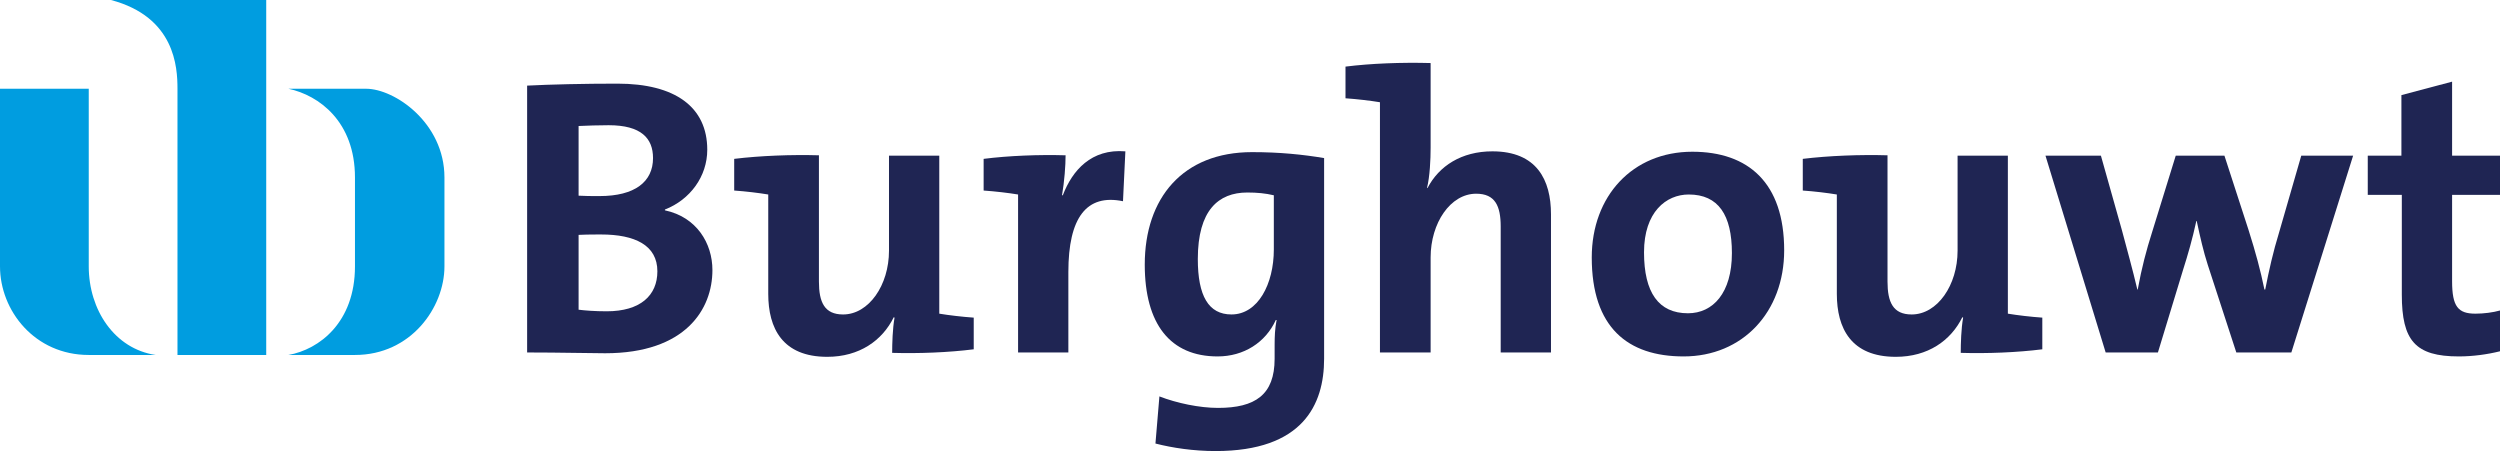
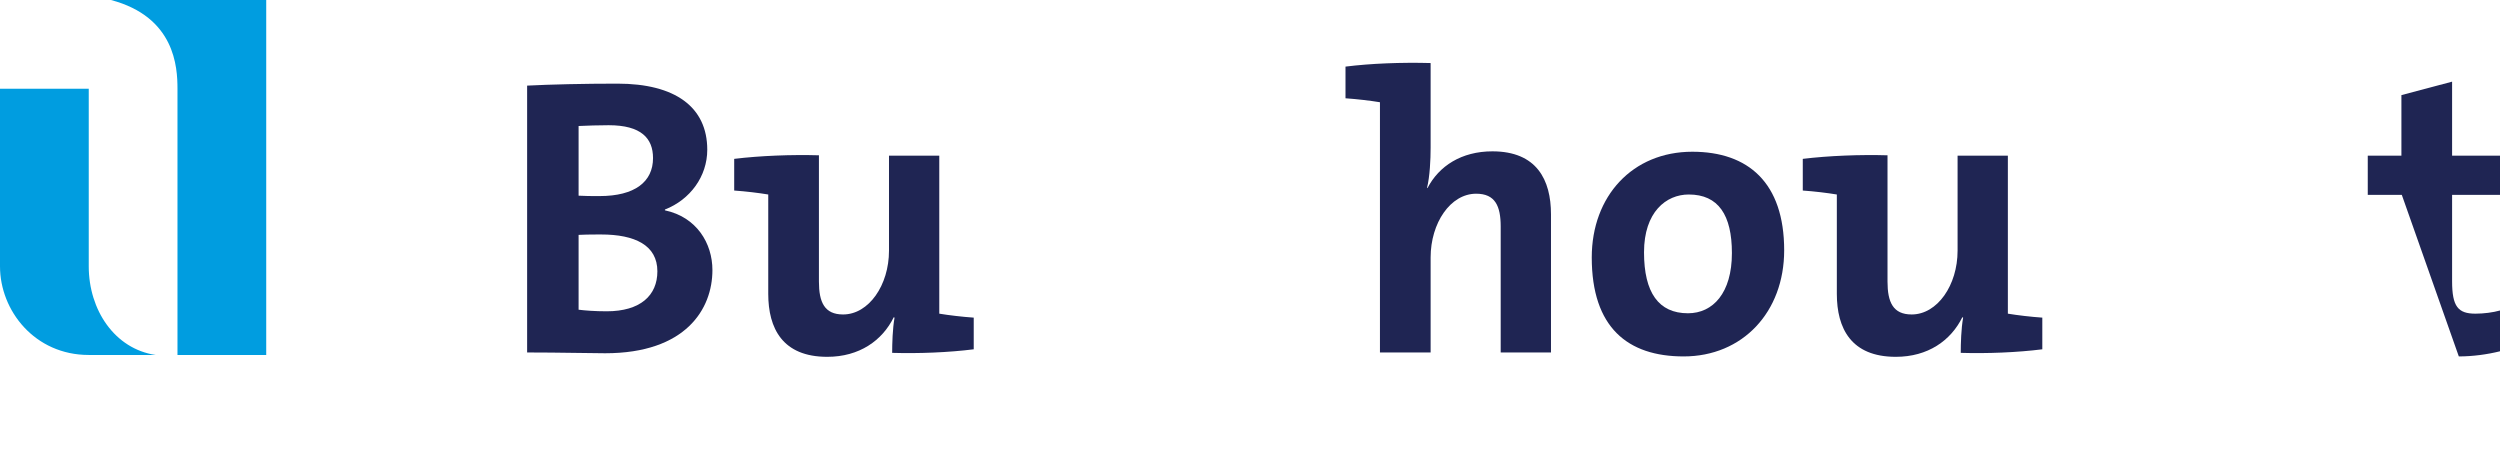
<svg xmlns="http://www.w3.org/2000/svg" version="1.1" width="221.702px" height="40px" viewBox="0 0 221.702 40.0">
  <defs>
    <clipPath id="i0">
      <path d="M7.87,0 L7.87,15.748 C7.87,19.616 10.159,23.059 13.795,23.609 L7.87,23.609 C3.088,23.609 0,19.691 0,15.748 L0,0 L7.87,0 Z" />
    </clipPath>
    <clipPath id="i1">
      <path d="M13.772,0 L13.772,31.479 L5.902,31.479 L5.902,7.87 C5.902,5.956 5.682,1.504 0,0 L13.772,0 Z" />
    </clipPath>
    <clipPath id="i2">
-       <path d="M6.886,0 C9.41,0 13.835,3.016 13.835,7.87 L13.835,15.752 C13.835,19.378 10.877,23.609 5.9,23.609 L0,23.609 C2.733,23.122 5.9,20.722 5.9,15.752 L5.9,7.87 C5.9,2.925 2.724,0.583 0,0 Z" />
-     </clipPath>
+       </clipPath>
    <clipPath id="i3">
      <path d="M8.005,0 C13.131,0 15.975,2.072 15.975,5.864 C15.975,8.216 14.466,10.287 12.219,11.165 L12.219,11.235 C15.027,11.832 16.432,14.15 16.432,16.537 C16.432,19.978 14.079,23.91 6.917,23.91 C5.477,23.91 2.984,23.84 0,23.84 L0,0.176 C2.001,0.07 5.091,0 8.005,0 Z M6.566,13.377 L6.128,13.378 C5.632,13.38 4.922,13.387 4.564,13.412 L4.564,20.048 C5.126,20.119 6.004,20.189 7.057,20.189 C10.042,20.189 11.551,18.784 11.551,16.643 C11.551,14.325 9.55,13.377 6.566,13.377 Z M7.233,3.687 C6.285,3.687 5.372,3.722 4.564,3.757 L4.564,9.936 C5.126,9.971 5.688,9.971 6.425,9.971 C9.55,9.971 11.165,8.707 11.165,6.601 C11.165,4.845 10.112,3.687 7.233,3.687 Z" />
    </clipPath>
    <clipPath id="i4">
      <path d="M0,0.337 C2.317,0.056 5.091,-0.049 7.514,0.021 L7.514,11.221 C7.514,13.047 8.005,14.136 9.655,14.136 C11.938,14.136 13.728,11.537 13.728,8.483 L13.728,0.056 L18.187,0.056 L18.187,14.065 C19.03,14.206 20.224,14.346 21.242,14.417 L21.242,17.225 C19.03,17.506 16.327,17.612 14.009,17.541 C14.009,16.734 14.044,15.4 14.22,14.417 L14.15,14.381 C13.131,16.453 11.095,17.892 8.251,17.892 C4.284,17.892 3.02,15.365 3.02,12.31 L3.02,3.497 C2.177,3.357 1.018,3.216 0,3.146 Z" />
    </clipPath>
    <clipPath id="i5">
      <path d="M7.022,3.918 C7.865,1.706 9.55,-0.225 12.57,0.021 L12.359,4.445 C9.129,3.778 7.514,5.885 7.514,10.73 L7.514,17.857 L3.055,17.857 L3.055,3.848 C2.212,3.708 1.018,3.567 0,3.497 L0,0.688 C2.212,0.407 4.916,0.302 7.268,0.372 C7.268,1.285 7.163,2.69 6.952,3.918 Z" />
    </clipPath>
    <clipPath id="i6">
-       <path d="M9.515,0 C11.973,0 14.009,0.211 15.905,0.527 L15.905,18.328 C15.905,22.401 14.009,26.509 6.285,26.509 C4.319,26.509 2.458,26.228 0.948,25.842 L1.299,21.663 C2.844,22.26 4.845,22.682 6.496,22.682 C9.796,22.682 11.516,21.523 11.516,18.328 L11.517,17.058 C11.52,16.349 11.541,15.669 11.692,14.887 L11.622,14.887 C10.709,16.888 8.778,18.117 6.46,18.117 C2.282,18.117 0,15.273 0,9.971 C0,4.073 3.371,0 9.515,0 Z M9.094,3.581 C6.531,3.581 4.705,5.161 4.705,9.48 C4.705,12.745 5.653,14.395 7.689,14.395 C10.042,14.395 11.446,11.692 11.446,8.637 L11.446,3.827 C10.709,3.652 9.971,3.581 9.094,3.581 Z" />
-     </clipPath>
+       </clipPath>
    <clipPath id="i7">
      <path d="M0,0.337 C2.247,0.056 4.951,-0.049 7.549,0.021 L7.549,7.535 C7.549,8.588 7.479,10.063 7.233,11.081 L7.268,11.116 C8.286,9.15 10.287,7.851 13.026,7.851 C16.959,7.851 18.223,10.379 18.223,13.433 L18.223,25.687 L13.763,25.687 L13.763,14.522 C13.763,12.696 13.272,11.608 11.587,11.608 C9.304,11.608 7.549,14.206 7.549,17.26 L7.549,25.687 L3.055,25.687 L3.055,3.497 C2.212,3.357 1.018,3.216 0,3.146 Z" />
    </clipPath>
    <clipPath id="i8">
      <path d="M8.918,0 C13.869,0 17.064,2.739 17.064,8.743 C17.064,14.22 13.377,18.152 8.146,18.152 C3.195,18.152 0,15.589 0,9.375 C0,3.932 3.616,0 8.918,0 Z M8.602,3.792 C6.601,3.792 4.635,5.337 4.635,8.918 C4.635,12.499 5.934,14.325 8.532,14.325 C10.744,14.325 12.429,12.535 12.429,8.988 C12.429,5.618 11.235,3.792 8.602,3.792 Z" />
    </clipPath>
    <clipPath id="i9">
      <path d="M0,0.337 C2.317,0.056 5.091,-0.049 7.514,0.021 L7.514,11.221 C7.514,13.047 8.005,14.136 9.655,14.136 C11.938,14.136 13.728,11.537 13.728,8.483 L13.728,0.056 L18.187,0.056 L18.187,14.065 C19.03,14.206 20.224,14.346 21.242,14.417 L21.242,17.225 C19.03,17.506 16.327,17.612 14.009,17.541 C14.009,16.734 14.044,15.4 14.22,14.417 L14.15,14.381 C13.131,16.453 11.095,17.892 8.251,17.892 C4.284,17.892 3.02,15.365 3.02,12.31 L3.02,3.497 C2.177,3.357 1.018,3.216 0,3.146 Z" />
    </clipPath>
    <clipPath id="i10">
      <path d="M4.916,0 L6.776,6.601 C7.233,8.321 7.724,10.077 8.146,11.867 L8.181,11.867 C8.532,9.936 8.953,8.356 9.445,6.812 L11.551,0 L15.87,0 L18.012,6.601 C18.644,8.602 19.065,10.147 19.416,11.867 L19.487,11.867 C19.838,10.077 20.189,8.532 20.715,6.812 L22.682,0 L27.281,0 L21.804,17.45 L16.923,17.45 L14.395,9.691 C14.009,8.497 13.728,7.268 13.412,5.793 L13.377,5.793 C13.026,7.408 12.64,8.743 12.183,10.182 L9.971,17.45 L5.337,17.45 L0,0 L4.916,0 Z" />
    </clipPath>
    <clipPath id="i11">
-       <path d="M7.479,0 L7.479,6.566 L11.727,6.566 L11.727,10.042 L7.479,10.042 L7.479,17.696 C7.479,19.943 8.005,20.575 9.55,20.575 C10.287,20.575 11.095,20.47 11.727,20.294 L11.727,23.91 C10.603,24.191 9.304,24.367 8.075,24.367 C4.213,24.367 3.02,22.962 3.02,18.89 L3.02,10.042 L0,10.042 L0,6.566 L2.984,6.566 L2.984,1.194 L7.479,0 Z" />
+       <path d="M7.479,0 L7.479,6.566 L11.727,6.566 L11.727,10.042 L7.479,10.042 L7.479,17.696 C7.479,19.943 8.005,20.575 9.55,20.575 C10.287,20.575 11.095,20.47 11.727,20.294 L11.727,23.91 C10.603,24.191 9.304,24.367 8.075,24.367 L3.02,10.042 L0,10.042 L0,6.566 L2.984,6.566 L2.984,1.194 L7.479,0 Z" />
    </clipPath>
  </defs>
  <g transform="">
    <g transform="translate(0.0 7.87)">
      <g clip-path="url(#i0)">
        <polygon points="0,0 13.795,0 13.795,23.609 0,23.609 0,0" stroke="none" fill="#009DE0" />
      </g>
    </g>
    <g transform="translate(9.837 0.0)">
      <g clip-path="url(#i1)">
        <polygon points="0,0 13.772,0 13.772,31.479 0,31.479 0,0" stroke="none" fill="#009DE0" />
      </g>
    </g>
    <g transform="translate(25.579 7.87)">
      <g clip-path="url(#i2)">
-         <polygon points="0,0 13.835,0 13.835,23.609 0,23.609 0,0" stroke="none" fill="#009DE0" />
-       </g>
+         </g>
    </g>
  </g>
  <g transform="translate(46.746 5.57)">
    <g transform="translate(0.0 1.847)">
      <g clip-path="url(#i3)">
        <polygon points="0,0 16.432,0 16.432,23.91 0,23.91 0,0" stroke="none" fill="#1F2553" />
      </g>
    </g>
    <g transform="translate(18.363 8.181)">
      <g clip-path="url(#i4)">
        <polygon points="0,2.74988365e-14 21.242,2.74988365e-14 21.242,17.892 0,17.892 0,2.74988365e-14" stroke="none" fill="#1F2553" />
      </g>
    </g>
    <g transform="translate(40.483 7.83)">
      <g clip-path="url(#i5)">
-         <polygon points="0,7.46624984e-15 12.57,7.46624984e-15 12.57,17.857 0,17.857 0,7.46624984e-15" stroke="none" fill="#1F2553" />
-       </g>
+         </g>
    </g>
    <g transform="translate(54.772 7.921)">
      <g clip-path="url(#i6)">
        <polygon points="0,0 15.905,0 15.905,26.509 0,26.509 0,0" stroke="none" fill="#1F2553" />
      </g>
    </g>
    <g transform="translate(72.574 0.0)">
      <g clip-path="url(#i7)">
        <polygon points="0,3.90208699e-14 18.223,3.90208699e-14 18.223,25.687 0,25.687 0,3.90208699e-14" stroke="none" fill="#1F2553" />
      </g>
    </g>
    <g transform="translate(94.412 7.886)">
      <g clip-path="url(#i8)">
        <polygon points="0,0 17.064,0 17.064,18.152 0,18.152 0,0" stroke="none" fill="#1F2553" />
      </g>
    </g>
    <g transform="translate(113.126 8.181)">
      <g clip-path="url(#i9)">
        <polygon points="0,2.74988365e-14 21.242,2.74988365e-14 21.242,17.892 0,17.892 0,2.74988365e-14" stroke="none" fill="#1F2553" />
      </g>
    </g>
    <g transform="translate(134.649 8.237)">
      <g clip-path="url(#i10)">
-         <polygon points="0,0 27.281,0 27.281,17.45 0,17.45 0,0" stroke="none" fill="#1F2553" />
-       </g>
+         </g>
    </g>
    <g transform="translate(163.229 1.671)">
      <g clip-path="url(#i11)">
        <polygon points="0,0 11.727,0 11.727,24.367 0,24.367 0,0" stroke="none" fill="#1F2553" />
      </g>
    </g>
  </g>
</svg>